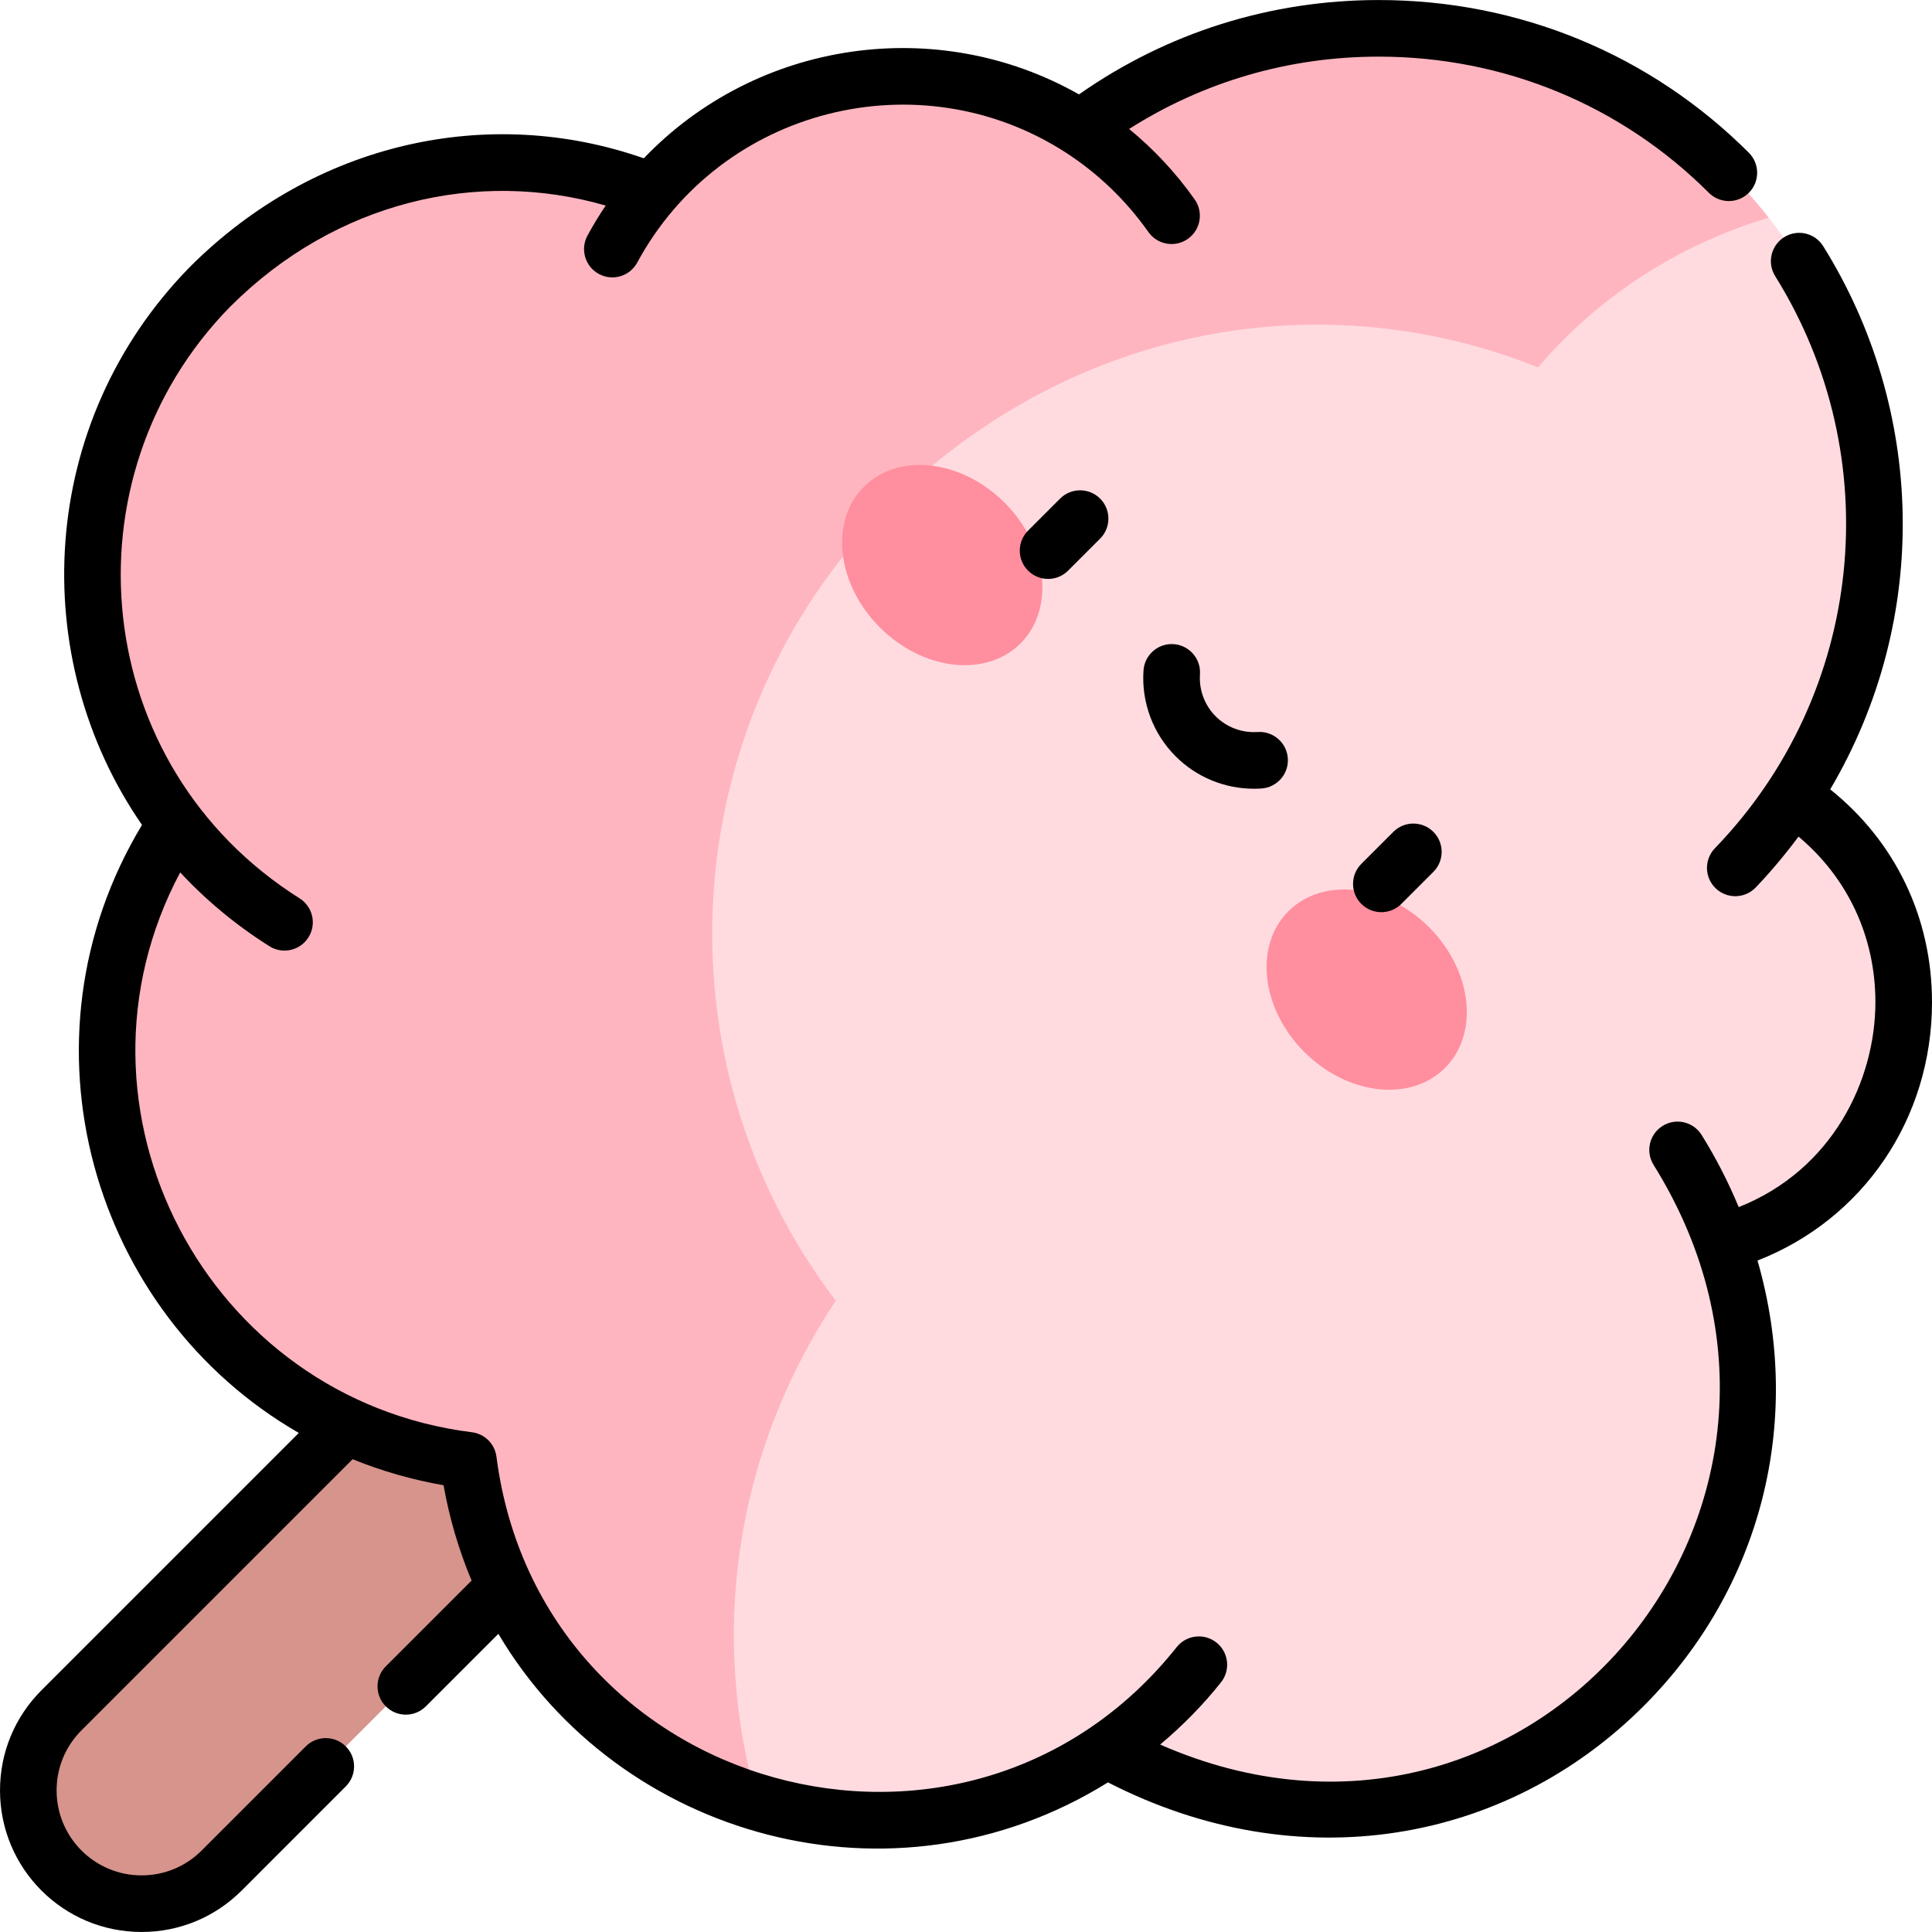
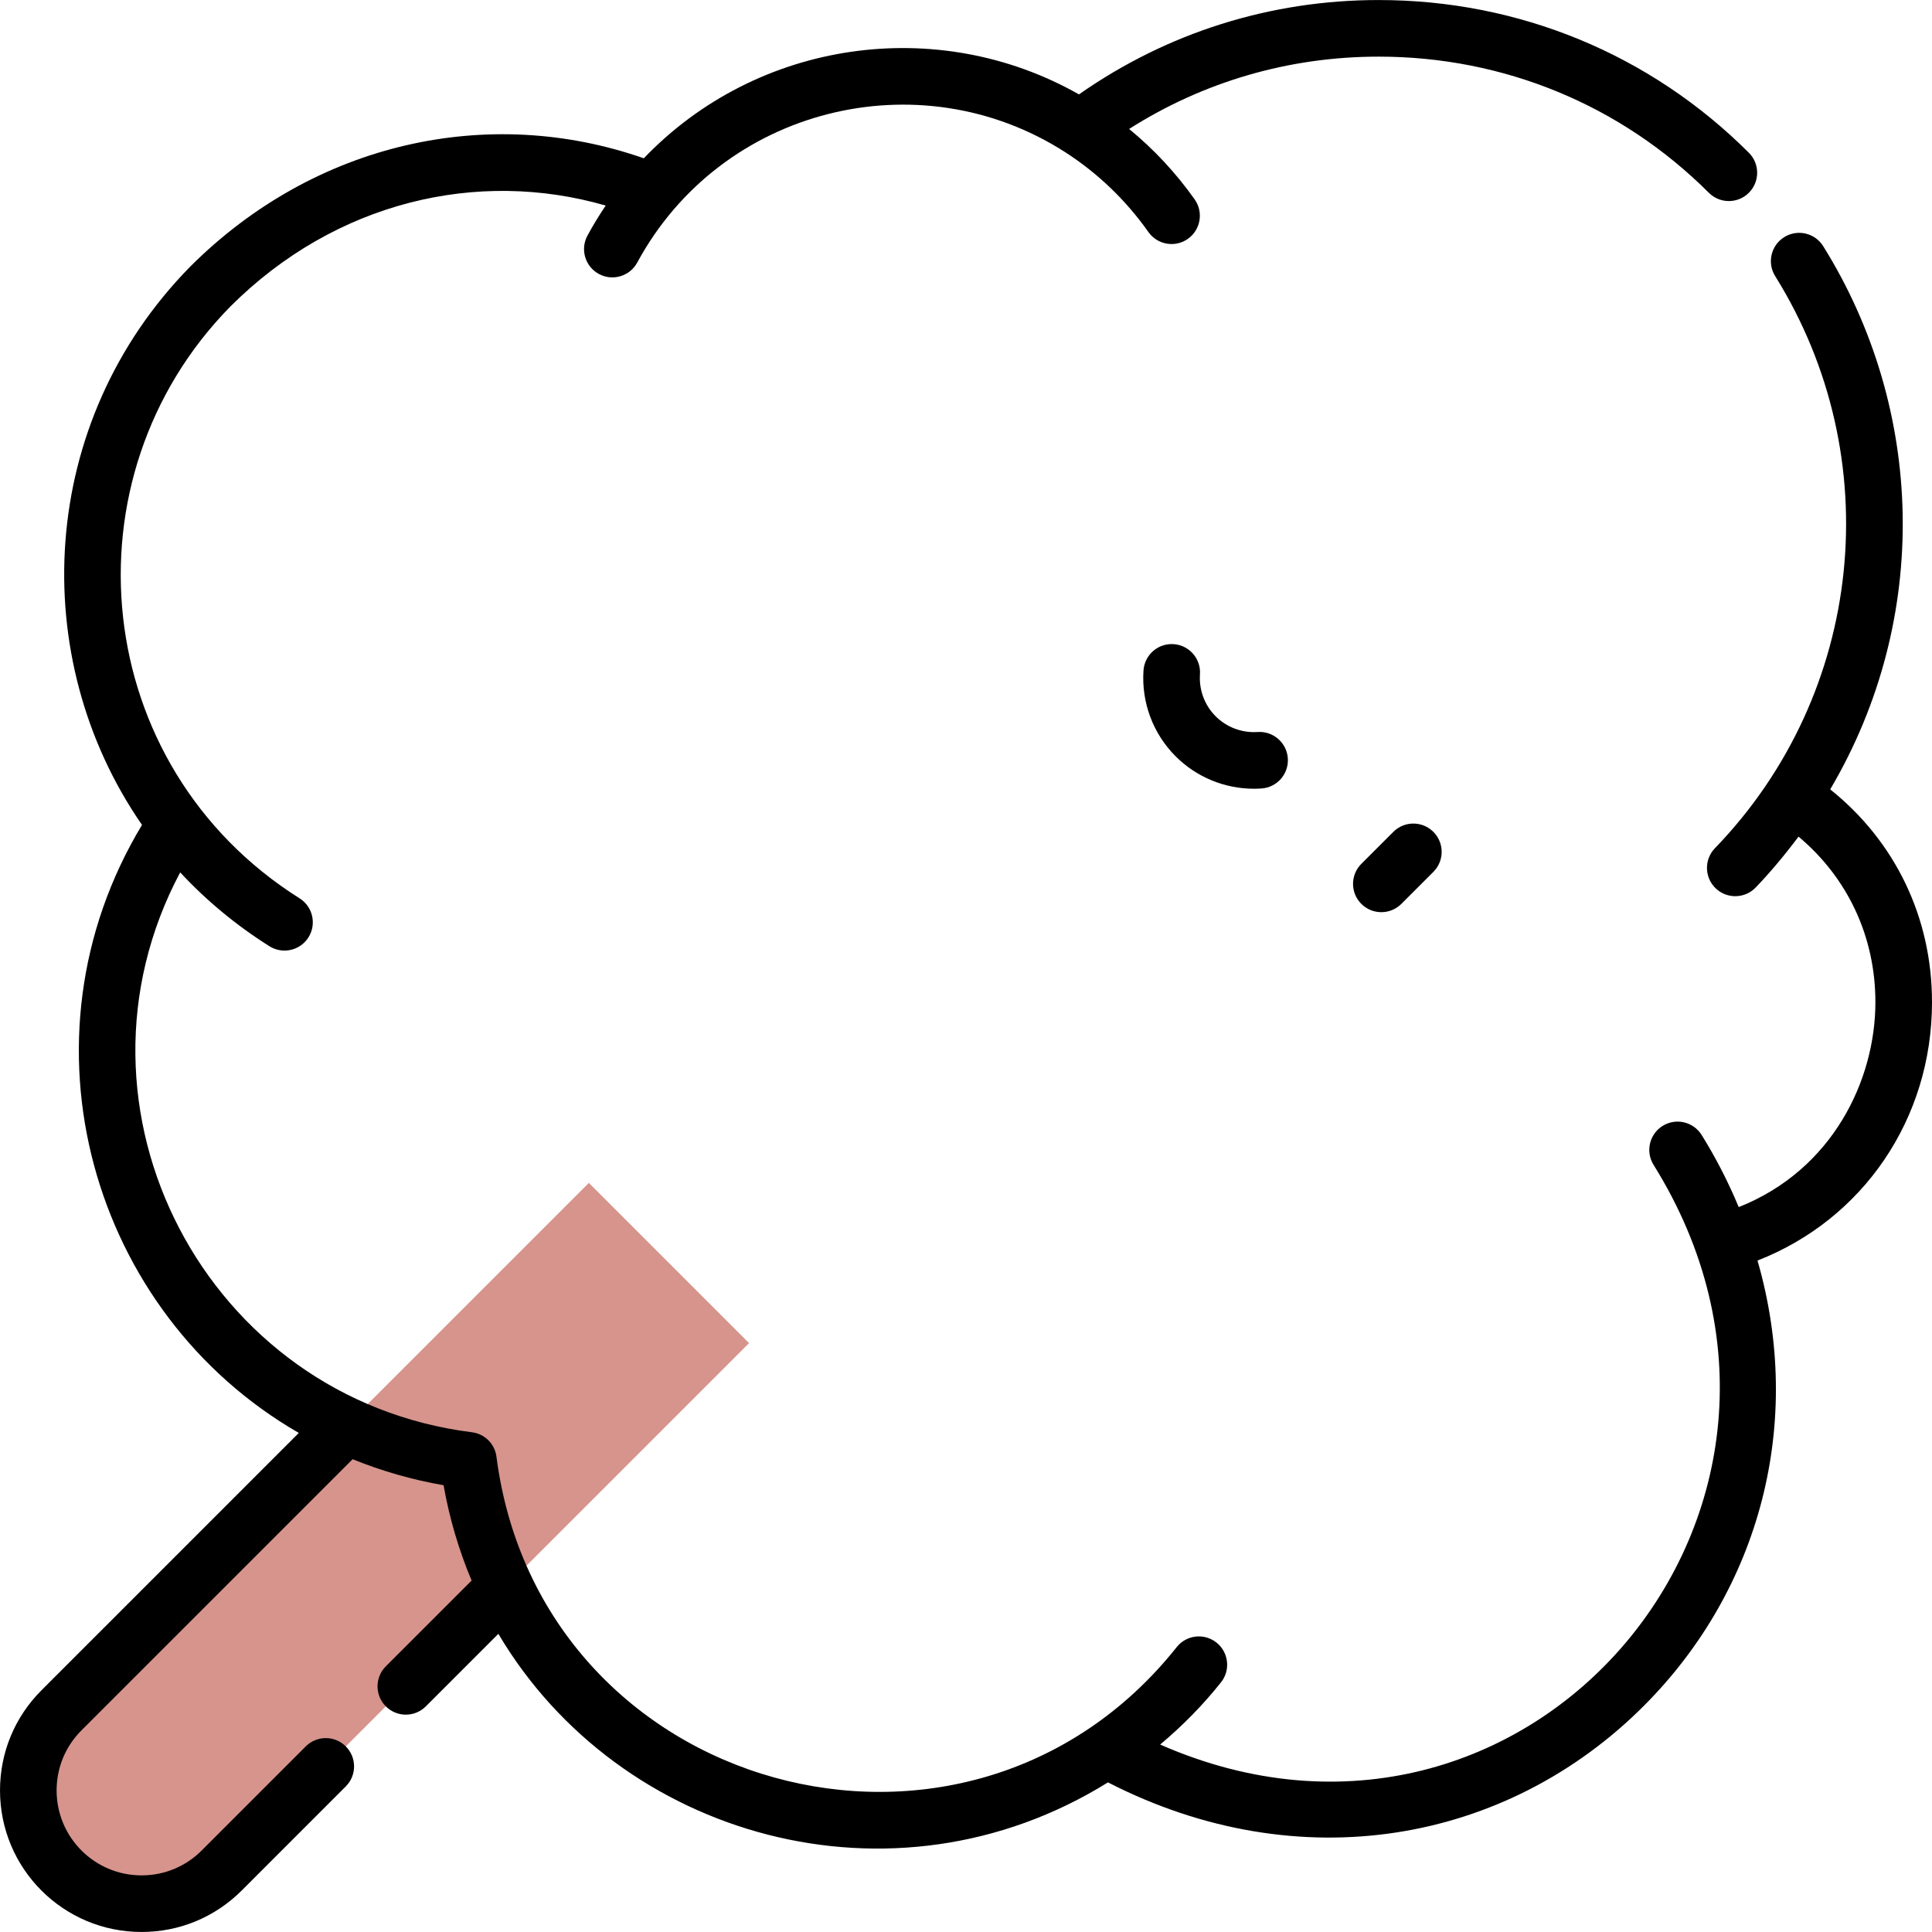
<svg xmlns="http://www.w3.org/2000/svg" id="Capa_1" height="512" viewBox="0 0 512.001 512.001" width="512">
  <g>
    <path d="m156.055 313.483-139.762 139.762c-11.724 11.724-11.724 30.731 0 42.455 11.723 11.725 30.734 11.723 42.455 0l139.762-139.762z" fill="#d6948c" />
    <g>
-       <path d="m474.959 211.156c32.077-48.53 27.666-110.283-6.226-153.455-8.484-10.808-18.811-20.454-30.881-28.433-47.677-31.517-108.373-27.852-151.521 4.735l-.003.005c-36.512-23.446-85.256-16.36-113.574 16.755-37.917-15.243-83.6-8.228-117.029 25.18-38.397 39.106-41.348 100.009-9.035 142.379-44.625 67.157-3.369 158.562 77.434 168.679 5.915 45.801 37.826 78.795 76.574 90.612 29.71 9.061 63.438 5.675 92.556-13.955 96.994 53.51 197.128-37.964 163.102-134.373 54.178-14.904 65.773-87.309 18.603-118.129z" fill="#ffdbe0" />
-       <path d="m221.504 344.699c-47.698-62.542-43.342-152.442 13.336-210.166 49.345-49.314 116.777-59.67 172.747-37.169 16.624-19.44 38.018-32.795 61.146-39.664-8.484-10.808-18.811-20.454-30.881-28.433-47.677-31.516-108.373-27.851-151.521 4.736l-.003.005c-36.512-23.446-85.256-16.36-113.574 16.755-37.917-15.243-83.6-8.228-117.029 25.18-38.397 39.106-41.348 100.009-9.035 142.379-44.625 67.157-3.369 158.562 77.434 168.679 5.915 45.801 37.826 78.795 76.574 90.612-12.213-42.874-6.991-91.08 20.806-132.914z" fill="#ffb5c0" />
-     </g>
+       </g>
    <g>
      <g>
        <g>
-           <ellipse cx="249.745" cy="149.738" fill="#ff8e9e" rx="23.377" ry="29.355" transform="matrix(.707 -.707 .707 .707 -32.732 220.455)" />
-         </g>
+           </g>
        <g>
-           <ellipse cx="362.255" cy="262.248" fill="#ff8e9e" rx="23.377" ry="29.355" transform="matrix(.707 -.707 .707 .707 -79.336 332.962)" />
-         </g>
+           </g>
      </g>
    </g>
    <g>
-       <path d="m280.936 132.134-8.485 8.485c-2.929 2.93-2.929 7.678 0 10.607 1.465 1.464 3.385 2.196 5.304 2.196s3.839-.732 5.304-2.196l8.485-8.485c2.929-2.93 2.929-7.678 0-10.607-2.931-2.928-7.679-2.928-10.608 0z" />
      <path d="m369.253 220.45-8.485 8.484c-2.93 2.929-2.93 7.678-.001 10.606 1.465 1.465 3.384 2.197 5.304 2.197 1.919 0 3.839-.732 5.303-2.196l8.485-8.484c2.93-2.929 2.93-7.678.001-10.606-2.93-2.929-7.679-2.93-10.607-.001z" />
      <path d="m311.036 170.704c-4.143-.282-7.713 2.837-7.996 6.969-.581 8.473 2.523 16.77 8.518 22.762 5.518 5.519 12.984 8.588 20.746 8.588.67 0 1.343-.023 2.017-.069 4.132-.283 7.252-3.863 6.969-7.996s-3.874-7.253-7.996-6.969c-4.14.279-8.201-1.231-11.129-4.16-2.928-2.927-4.443-6.983-4.159-11.128.282-4.134-2.838-7.714-6.97-7.997z" />
      <path d="m512.001 265.578c0-22.428-9.741-42.605-26.975-56.386 26.849-45.507 24.967-100.961-1.858-143.954-2.194-3.515-6.821-4.588-10.333-2.394-3.515 2.193-4.586 6.819-2.394 10.333 29.977 48.044 23.696 110.564-15.969 151.612-2.879 2.979-2.798 7.727.181 10.604 2.98 2.88 7.728 2.797 10.604-.181 3.707-3.836 7.667-8.553 11.374-13.498 13.027 10.906 20.37 26.539 20.37 43.863 0 20.583-11.27 44.423-36.221 54.318-2.774-6.676-6.069-13.085-9.835-19.126-2.191-3.517-6.818-4.587-10.332-2.396-3.516 2.191-4.588 6.817-2.396 10.332 56.523 90.656-33.194 196.49-130.761 153.617 5.966-5.001 11.371-10.511 16.124-16.489 2.578-3.242 2.04-7.961-1.202-10.538-3.241-2.578-7.96-2.04-10.538 1.202-55.679 70.022-168.731 38.926-180.275-50.458-.438-3.391-3.114-6.056-6.507-6.48-70.309-8.805-110.649-85.718-77.305-148.368 6.904 7.442 14.818 14.005 23.646 19.568 3.501 2.207 8.134 1.161 10.344-2.346 2.209-3.505 1.158-8.136-2.346-10.344-55.67-35.084-62.968-111.401-18.371-156.821 27.888-27.871 65.613-36.583 99.492-26.771-1.742 2.577-3.362 5.234-4.838 7.963-1.971 3.644-.615 8.194 3.027 10.166 3.646 1.97 8.195.613 10.166-3.027 22.211-41.056 74.699-54.098 113.389-29.268.002.001.004.003.007.005 8.646 5.563 16.075 12.69 22.081 21.186 2.391 3.379 7.067 4.188 10.454 1.794 3.382-2.392 4.186-7.071 1.794-10.454-4.981-7.046-10.811-13.281-17.369-18.667 19.781-12.57 42.447-19.167 66.14-19.167 33.133-.001 64.206 12.813 87.496 36.082 2.929 2.926 7.678 2.925 10.606-.005s2.926-7.679-.005-10.606c-26.121-26.099-60.96-40.472-98.097-40.471-28.694 0-56.048 8.63-79.431 25.007-37.498-21.272-85.271-14.455-115.322 16.935-41.045-14.36-87.143-4.344-120.243 28.738-40.432 41.179-43.422 103.555-12.742 147.922-34.471 57.159-13.302 129.541 41.556 161.132l-68.198 68.199c-7.086 7.087-10.989 16.51-10.989 26.533 0 20.734 16.779 37.52 37.521 37.52 10.023 0 19.445-3.903 26.53-10.989l27.586-27.588c2.929-2.929 2.929-7.677-.001-10.606-2.928-2.928-7.677-2.929-10.606.001l-27.587 27.587c-4.251 4.254-9.906 6.596-15.922 6.596-12.444 0-22.521-10.069-22.521-22.52 0-6.016 2.343-11.672 6.597-15.925l71.847-71.848c7.697 3.124 15.769 5.448 24.104 6.898 1.561 8.824 4.077 17.276 7.43 25.265l-22.733 22.734c-2.929 2.929-2.929 7.678.001 10.606 2.928 2.928 7.676 2.929 10.606-.001l19.22-19.221c31.942 53.993 104.529 74.793 161.553 39.369 50.617 25.974 105.644 16.241 142.15-20.425 30.709-30.843 42.376-74.914 29.983-117.868 27.958-10.913 46.243-37.537 46.243-68.481z" />
    </g>
  </g>
</svg>